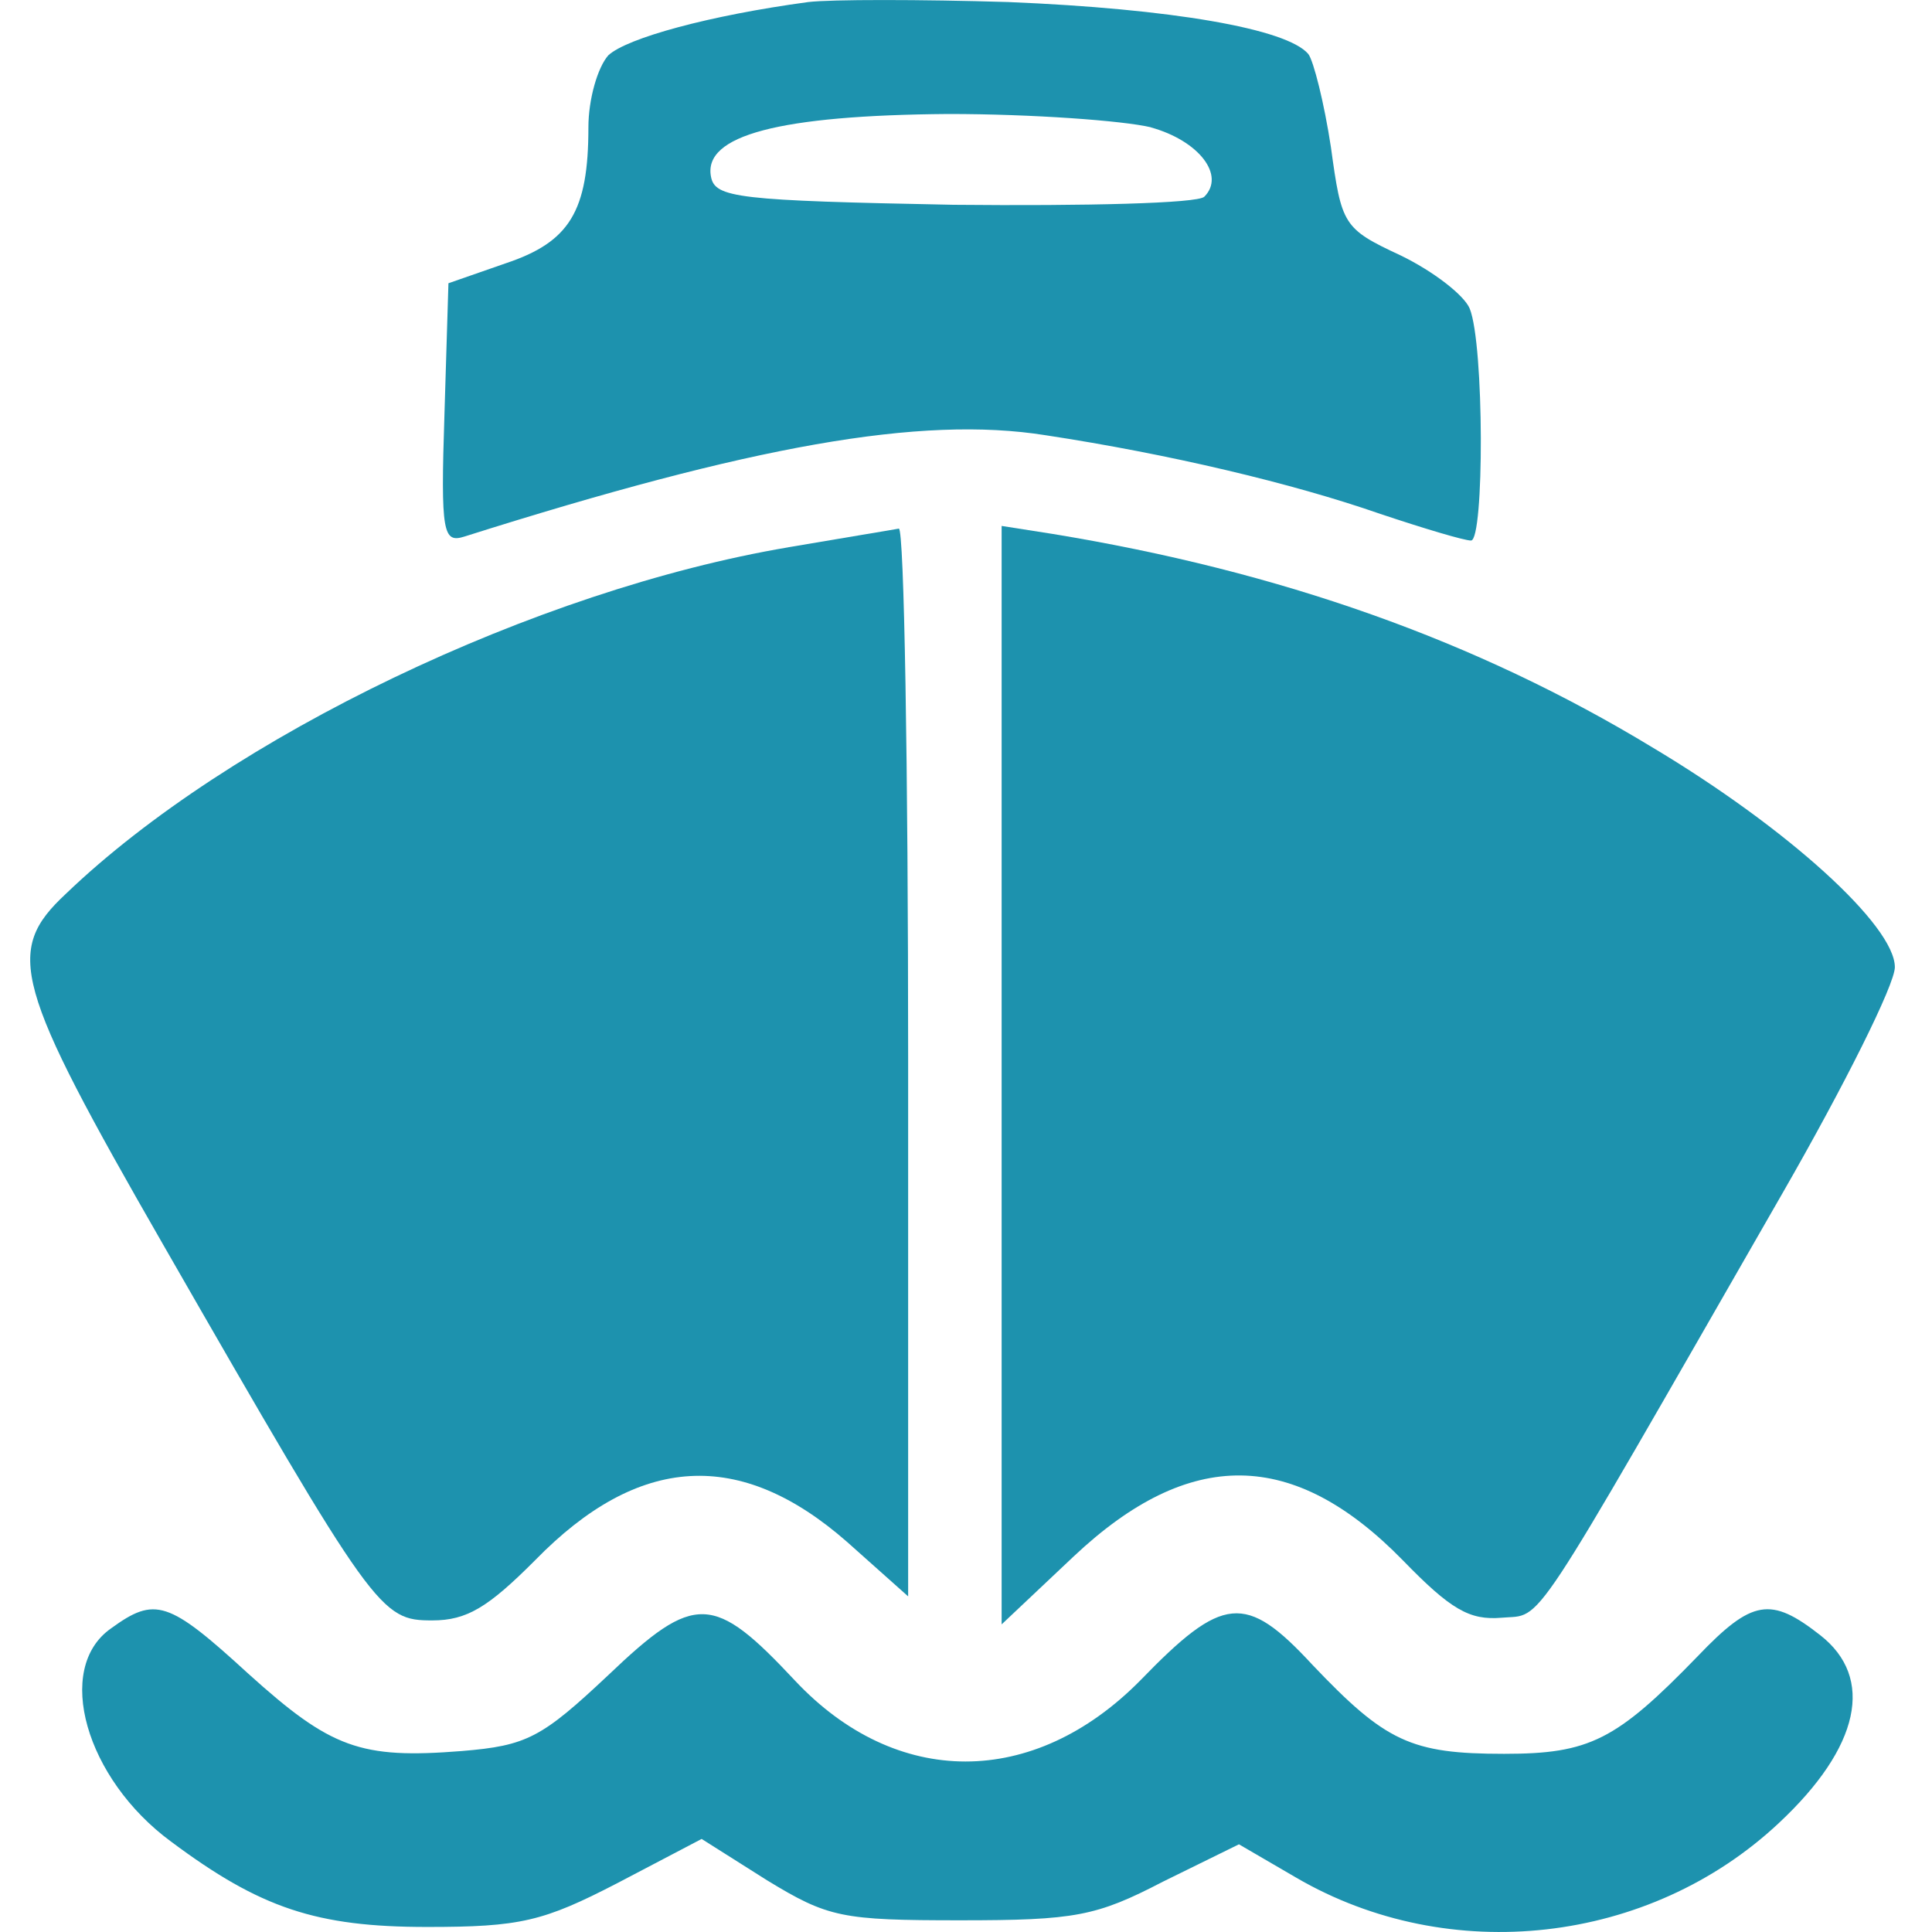
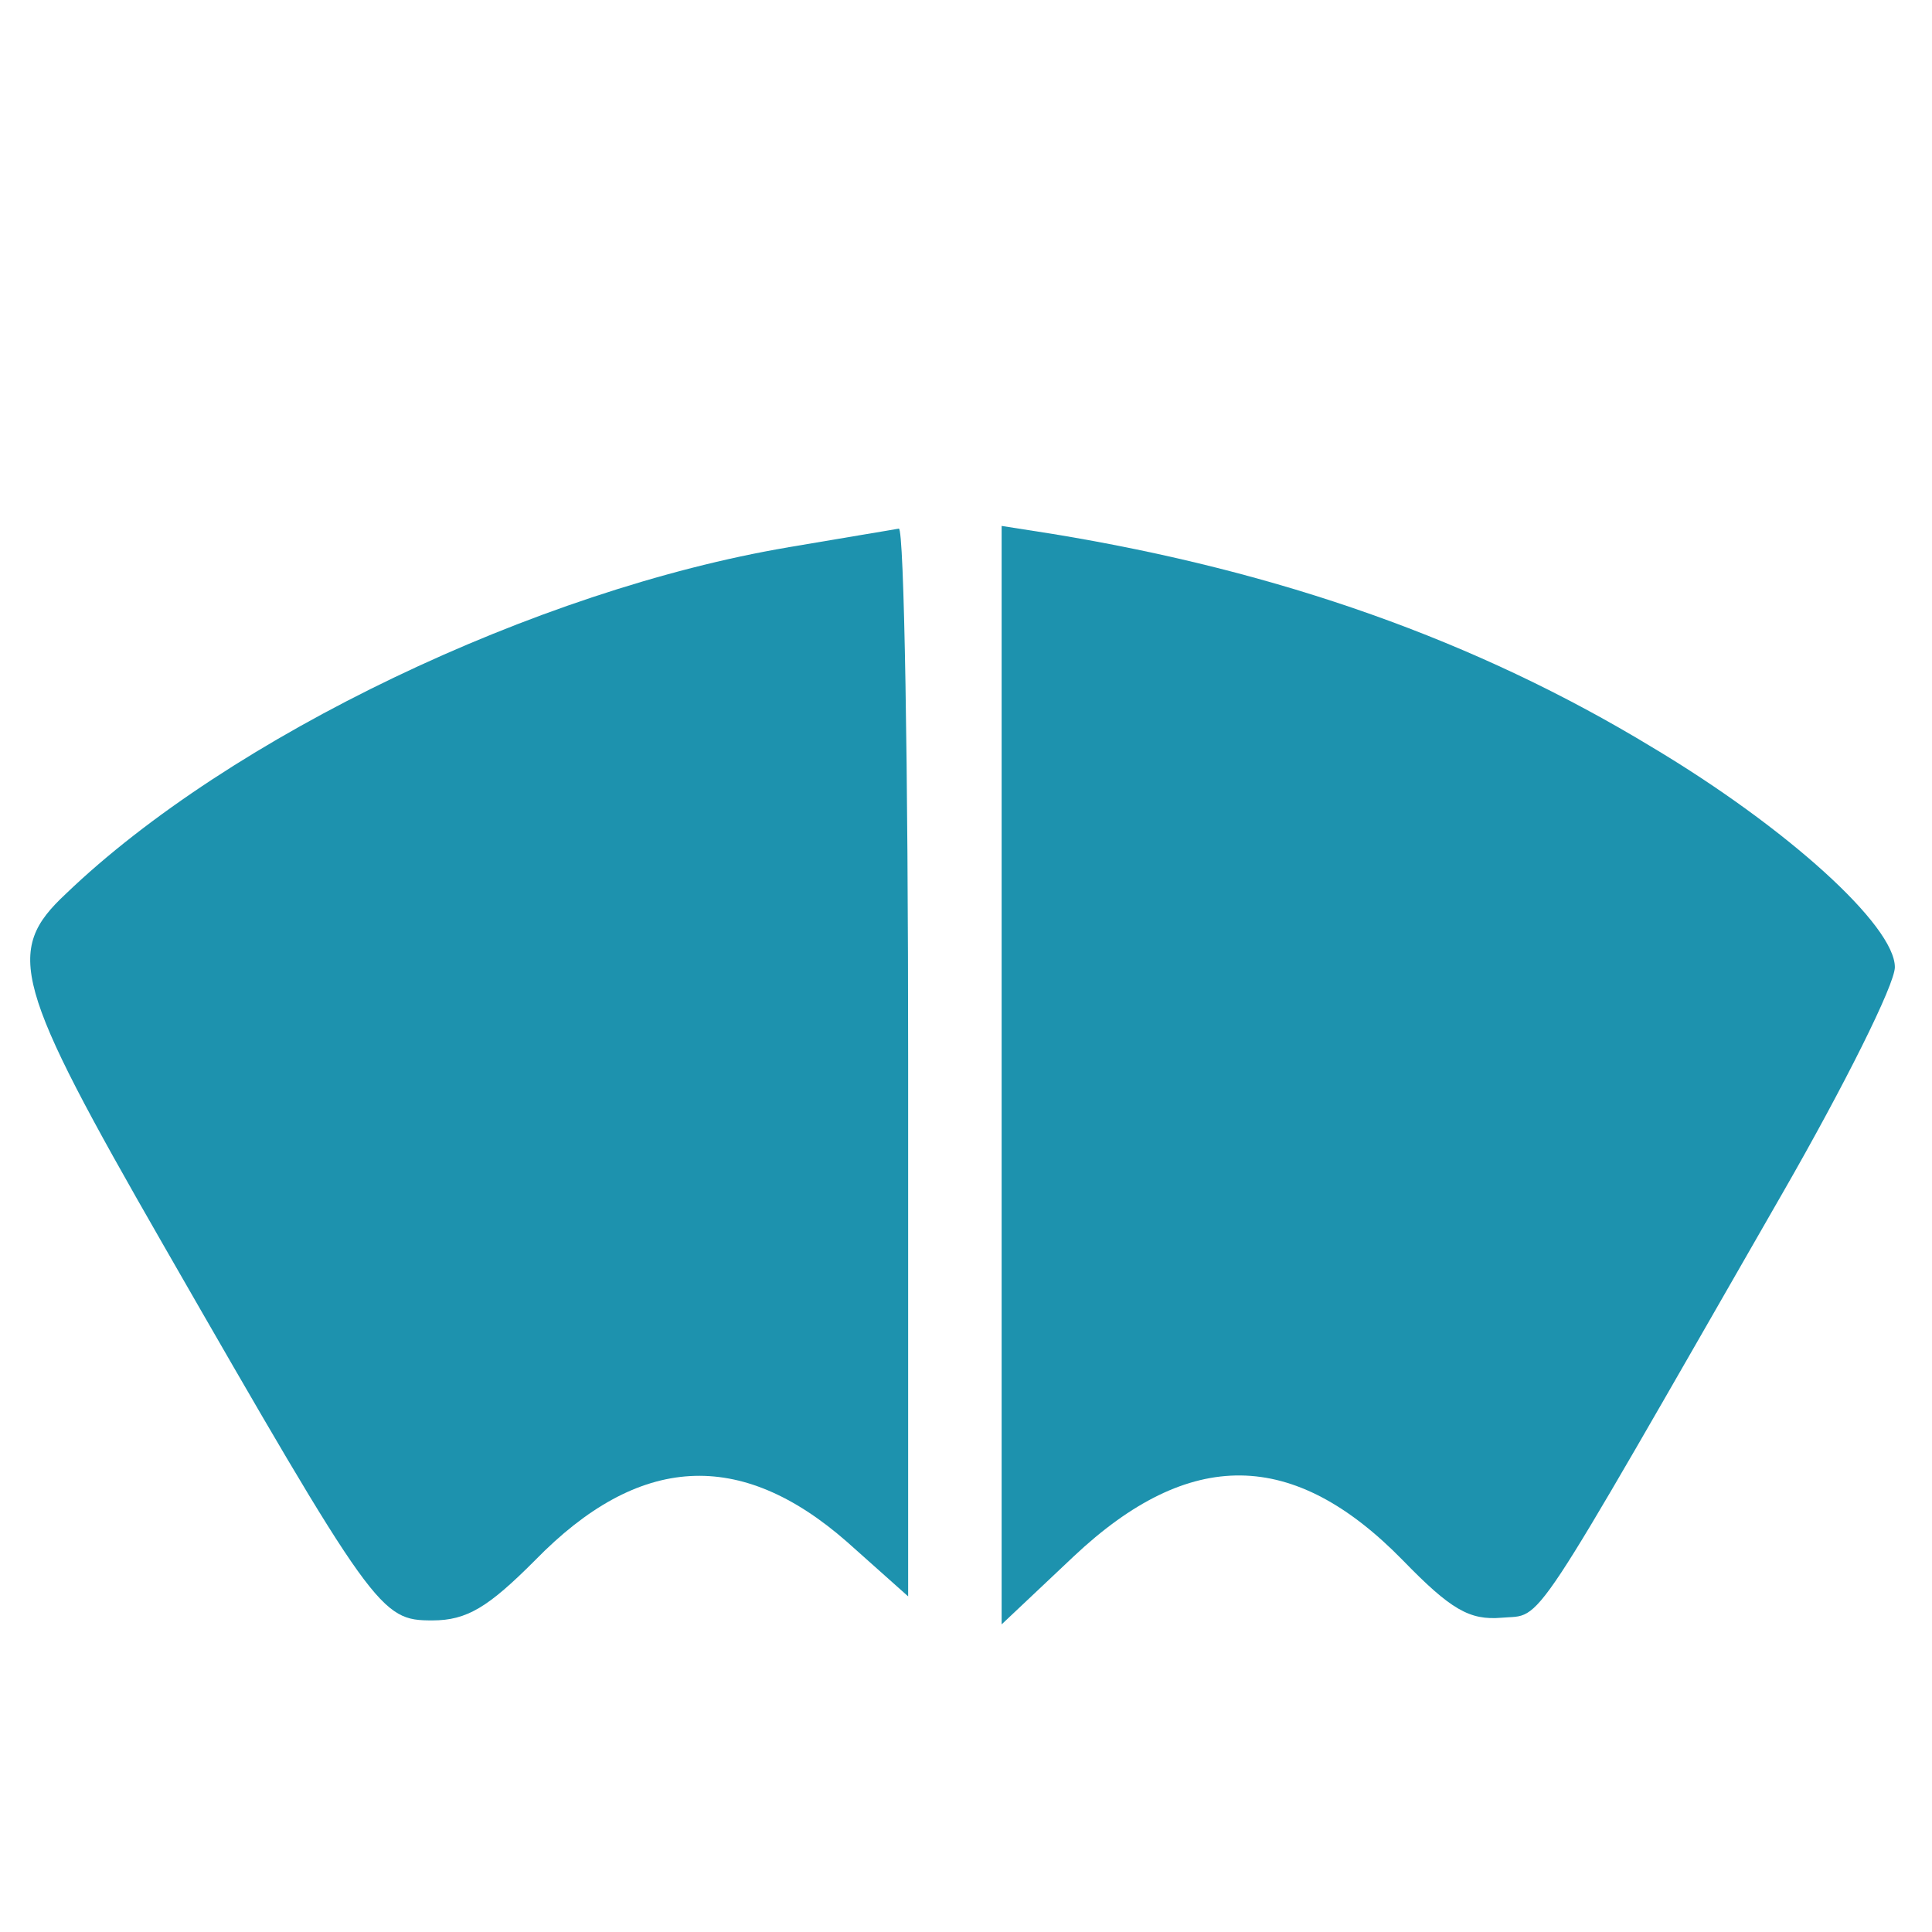
<svg xmlns="http://www.w3.org/2000/svg" version="1.1" id="Layer_1" x="0px" y="0px" width="18" height="18" viewBox="0 0 18 18" xml:space="preserve">
  <defs id="defs9" />
-   <path d="M 7.531,0.019 C 6.612,0.143 5.842,0.354 5.668,0.515 5.568,0.627 5.482,0.925 5.482,1.186 c 0,0.782 -0.174,1.068 -0.77,1.267 l -0.534,0.186 -0.037,1.217 c -0.037,1.118 -0.012,1.205 0.186,1.143 2.67,-0.845 4.248,-1.13 5.415,-0.944 1.143,0.174 2.298,0.447 3.118,0.733 0.41,0.137 0.782,0.248 0.845,0.248 0.124,0 0.124,-1.826 -0.012,-2.161 C 13.642,2.751 13.356,2.528 13.046,2.378 12.512,2.13 12.499,2.093 12.4,1.372 12.338,0.963 12.238,0.565 12.189,0.503 11.99,0.267 10.909,0.081 9.394,0.019 c -0.82,-0.025 -1.652,-0.025 -1.863,0 z m 3.192,1.168 c 0.447,0.124 0.696,0.447 0.497,0.646 -0.062,0.062 -1.105,0.087 -2.335,0.075 C 6.873,1.869 6.661,1.844 6.624,1.646 6.55,1.261 7.258,1.074 8.835,1.062 c 0.782,0 1.627,0.062 1.888,0.124 z" id="path36" style="stroke-width:0.012;fill:#1d92ae;fill-opacity:1" />
  <path d="M 7.345,5.099 C 4.997,5.496 2.14,6.862 0.613,8.328 0.041,8.862 0.128,9.172 1.519,11.594 c 1.975,3.44 2.025,3.503 2.509,3.503 0.323,0 0.522,-0.124 0.956,-0.559 0.969,-0.994 1.913,-1.043 2.906,-0.174 l 0.571,0.509 V 9.893 c 0,-2.745 -0.037,-4.981 -0.087,-4.968 -0.062,0.012 -0.522,0.087 -1.031,0.174 z" id="path38" style="stroke-width:0.012;fill:#1d92ae;fill-opacity:1" />
  <path d="m 9.332,10.017 v 5.117 L 10.003,14.501 c 1.081,-1.018 2.049,-1.006 3.068,0.037 0.447,0.46 0.621,0.559 0.919,0.534 0.397,-0.037 0.211,0.236 2.621,-3.962 0.571,-0.994 1.043,-1.938 1.043,-2.099 0,-0.385 -0.994,-1.292 -2.261,-2.049 C 13.754,5.968 11.928,5.322 9.804,4.974 L 9.332,4.9 Z" id="path39" style="stroke-width:0.012;fill:#1d92ae;fill-opacity:1" />
-   <path d="m 1.035,15.171 c -0.534,0.373 -0.236,1.403 0.559,1.987 0.832,0.621 1.354,0.795 2.385,0.795 0.869,0 1.081,-0.05 1.776,-0.41 l 0.782,-0.41 0.609,0.385 c 0.571,0.348 0.696,0.373 1.801,0.373 1.068,0 1.267,-0.037 1.888,-0.36 l 0.708,-0.348 0.534,0.311 c 1.428,0.832 3.291,0.621 4.496,-0.509 0.758,-0.708 0.894,-1.354 0.385,-1.751 -0.46,-0.36 -0.633,-0.335 -1.143,0.199 -0.758,0.782 -1.006,0.907 -1.801,0.907 -0.869,0 -1.105,-0.112 -1.789,-0.832 -0.621,-0.671 -0.832,-0.646 -1.602,0.149 -0.994,1.006 -2.273,1.006 -3.217,0 C 6.649,14.848 6.475,14.836 5.668,15.606 5.047,16.19 4.91,16.264 4.302,16.314 3.358,16.389 3.084,16.289 2.314,15.594 1.569,14.911 1.445,14.873 1.035,15.171 Z" id="path40" style="stroke-width:0.012;fill:#1d92ae;fill-opacity:1" />
</svg>